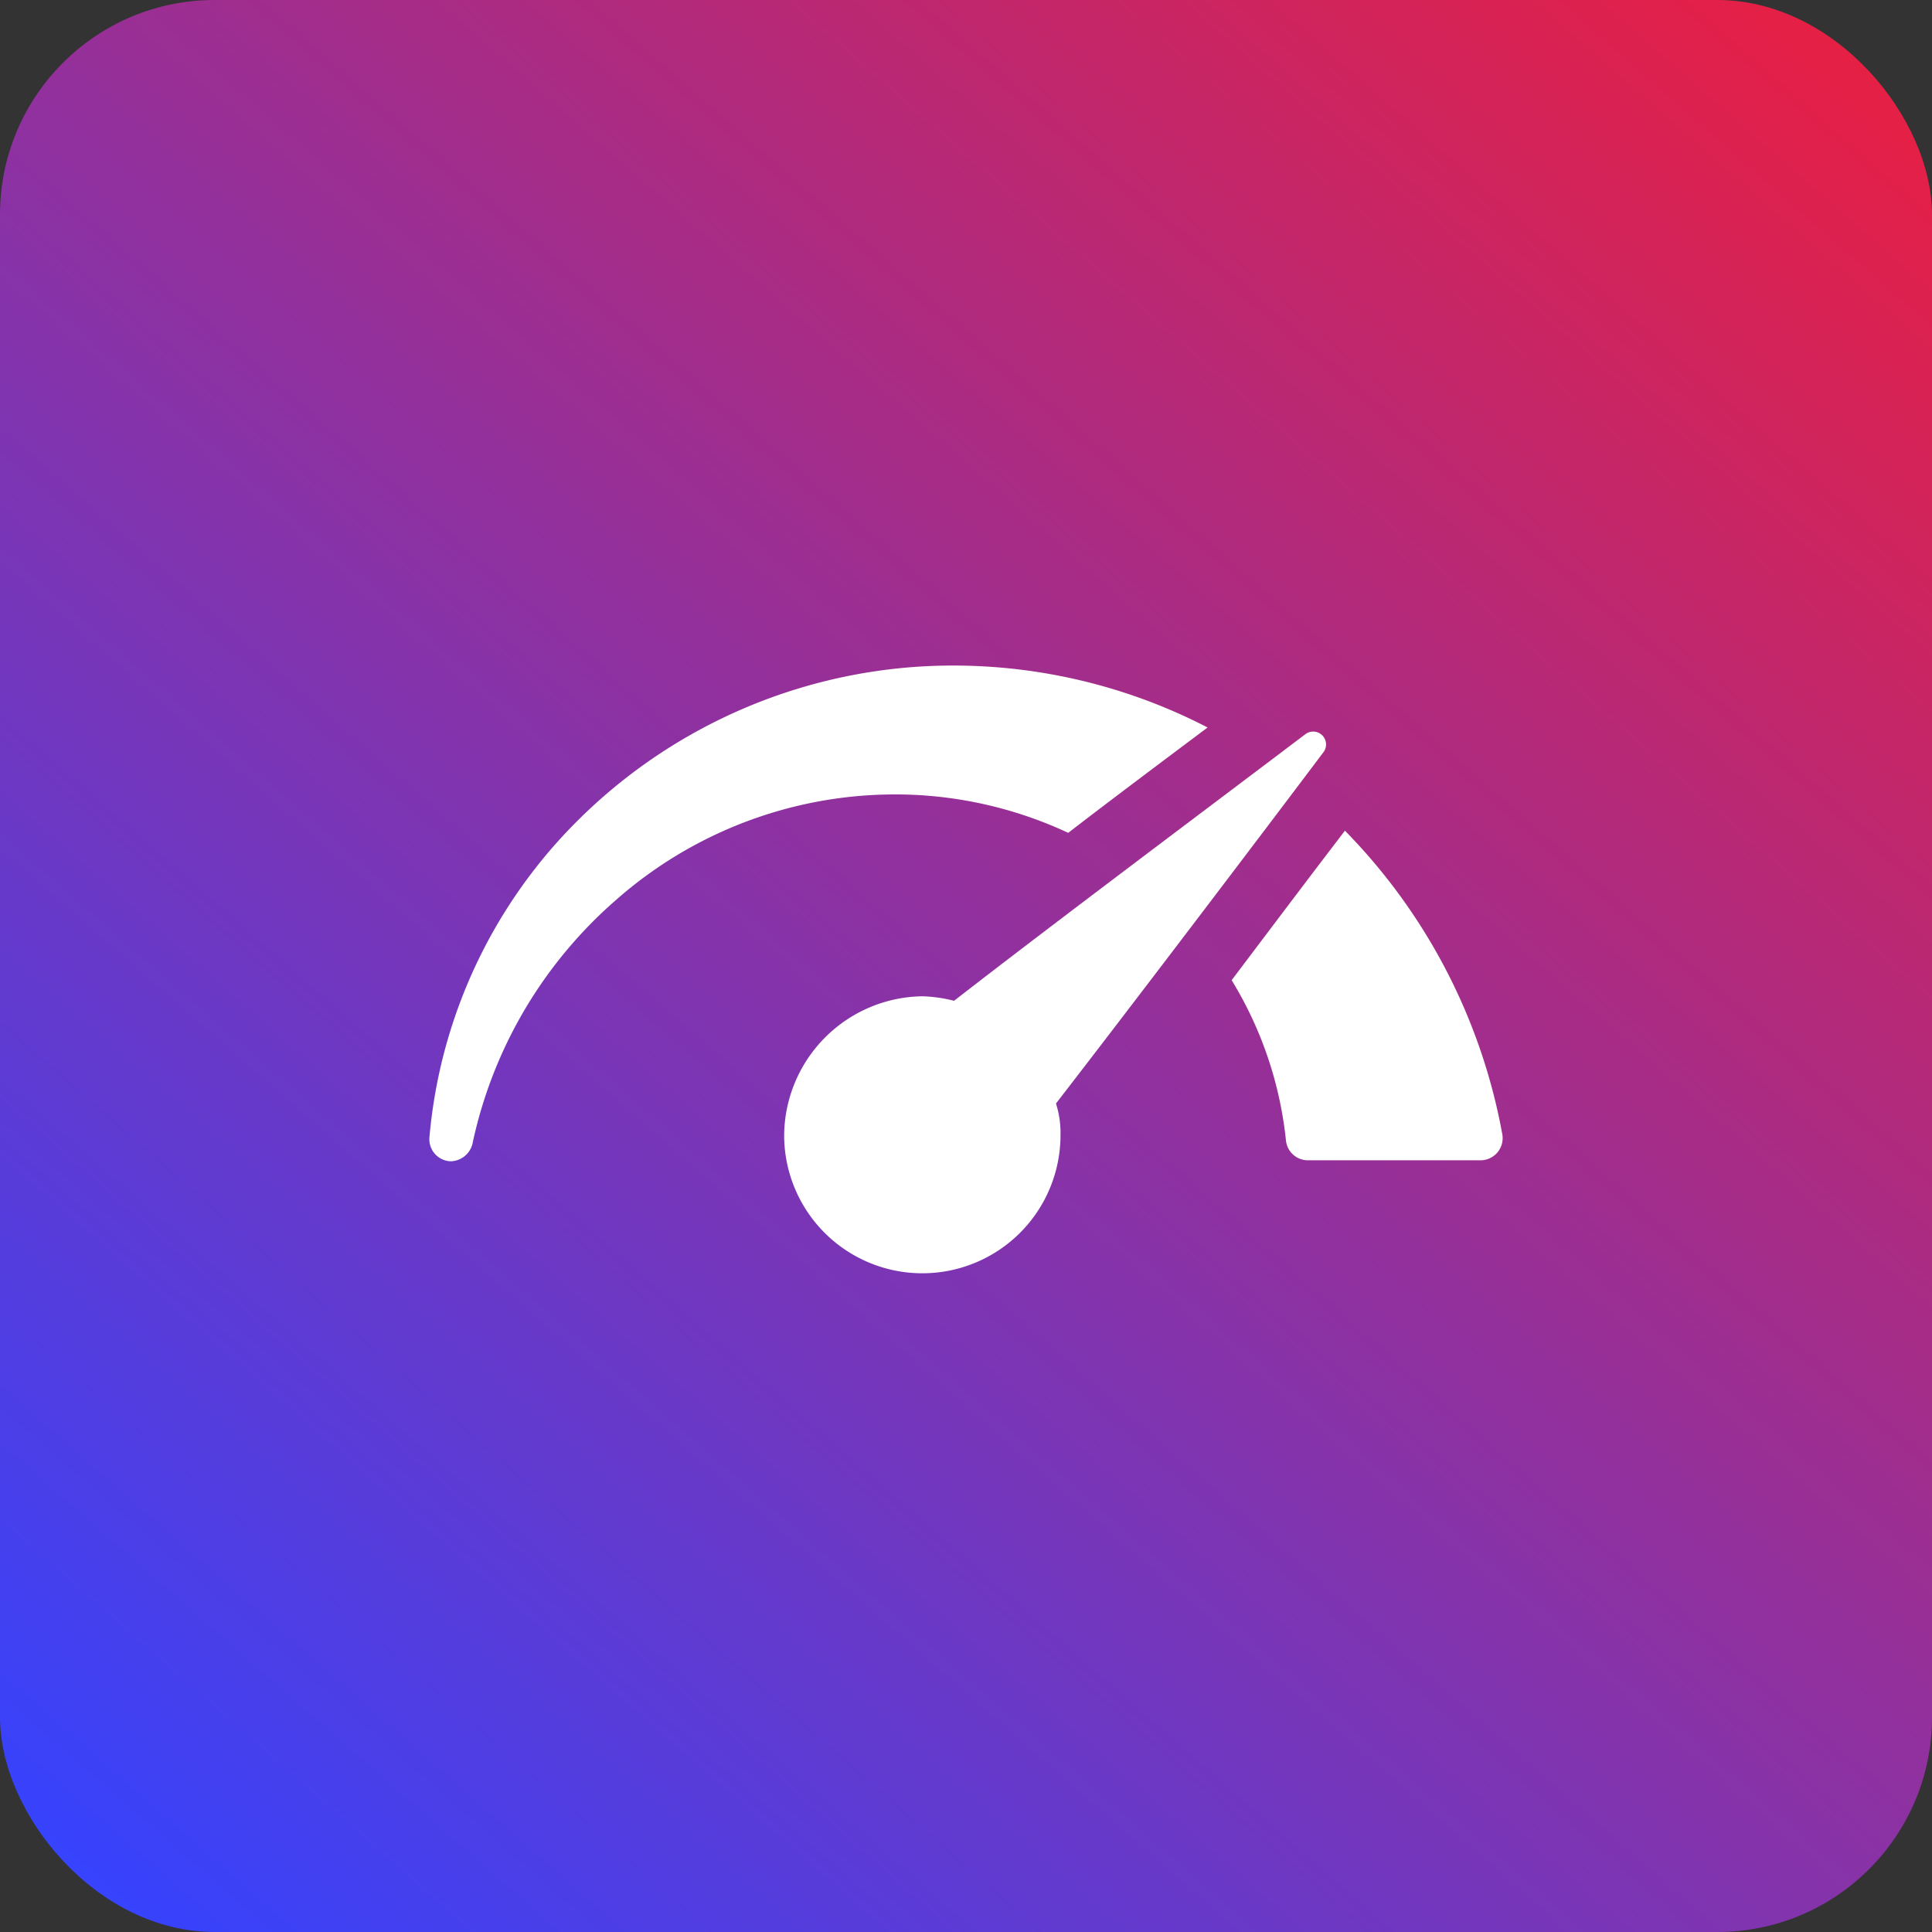
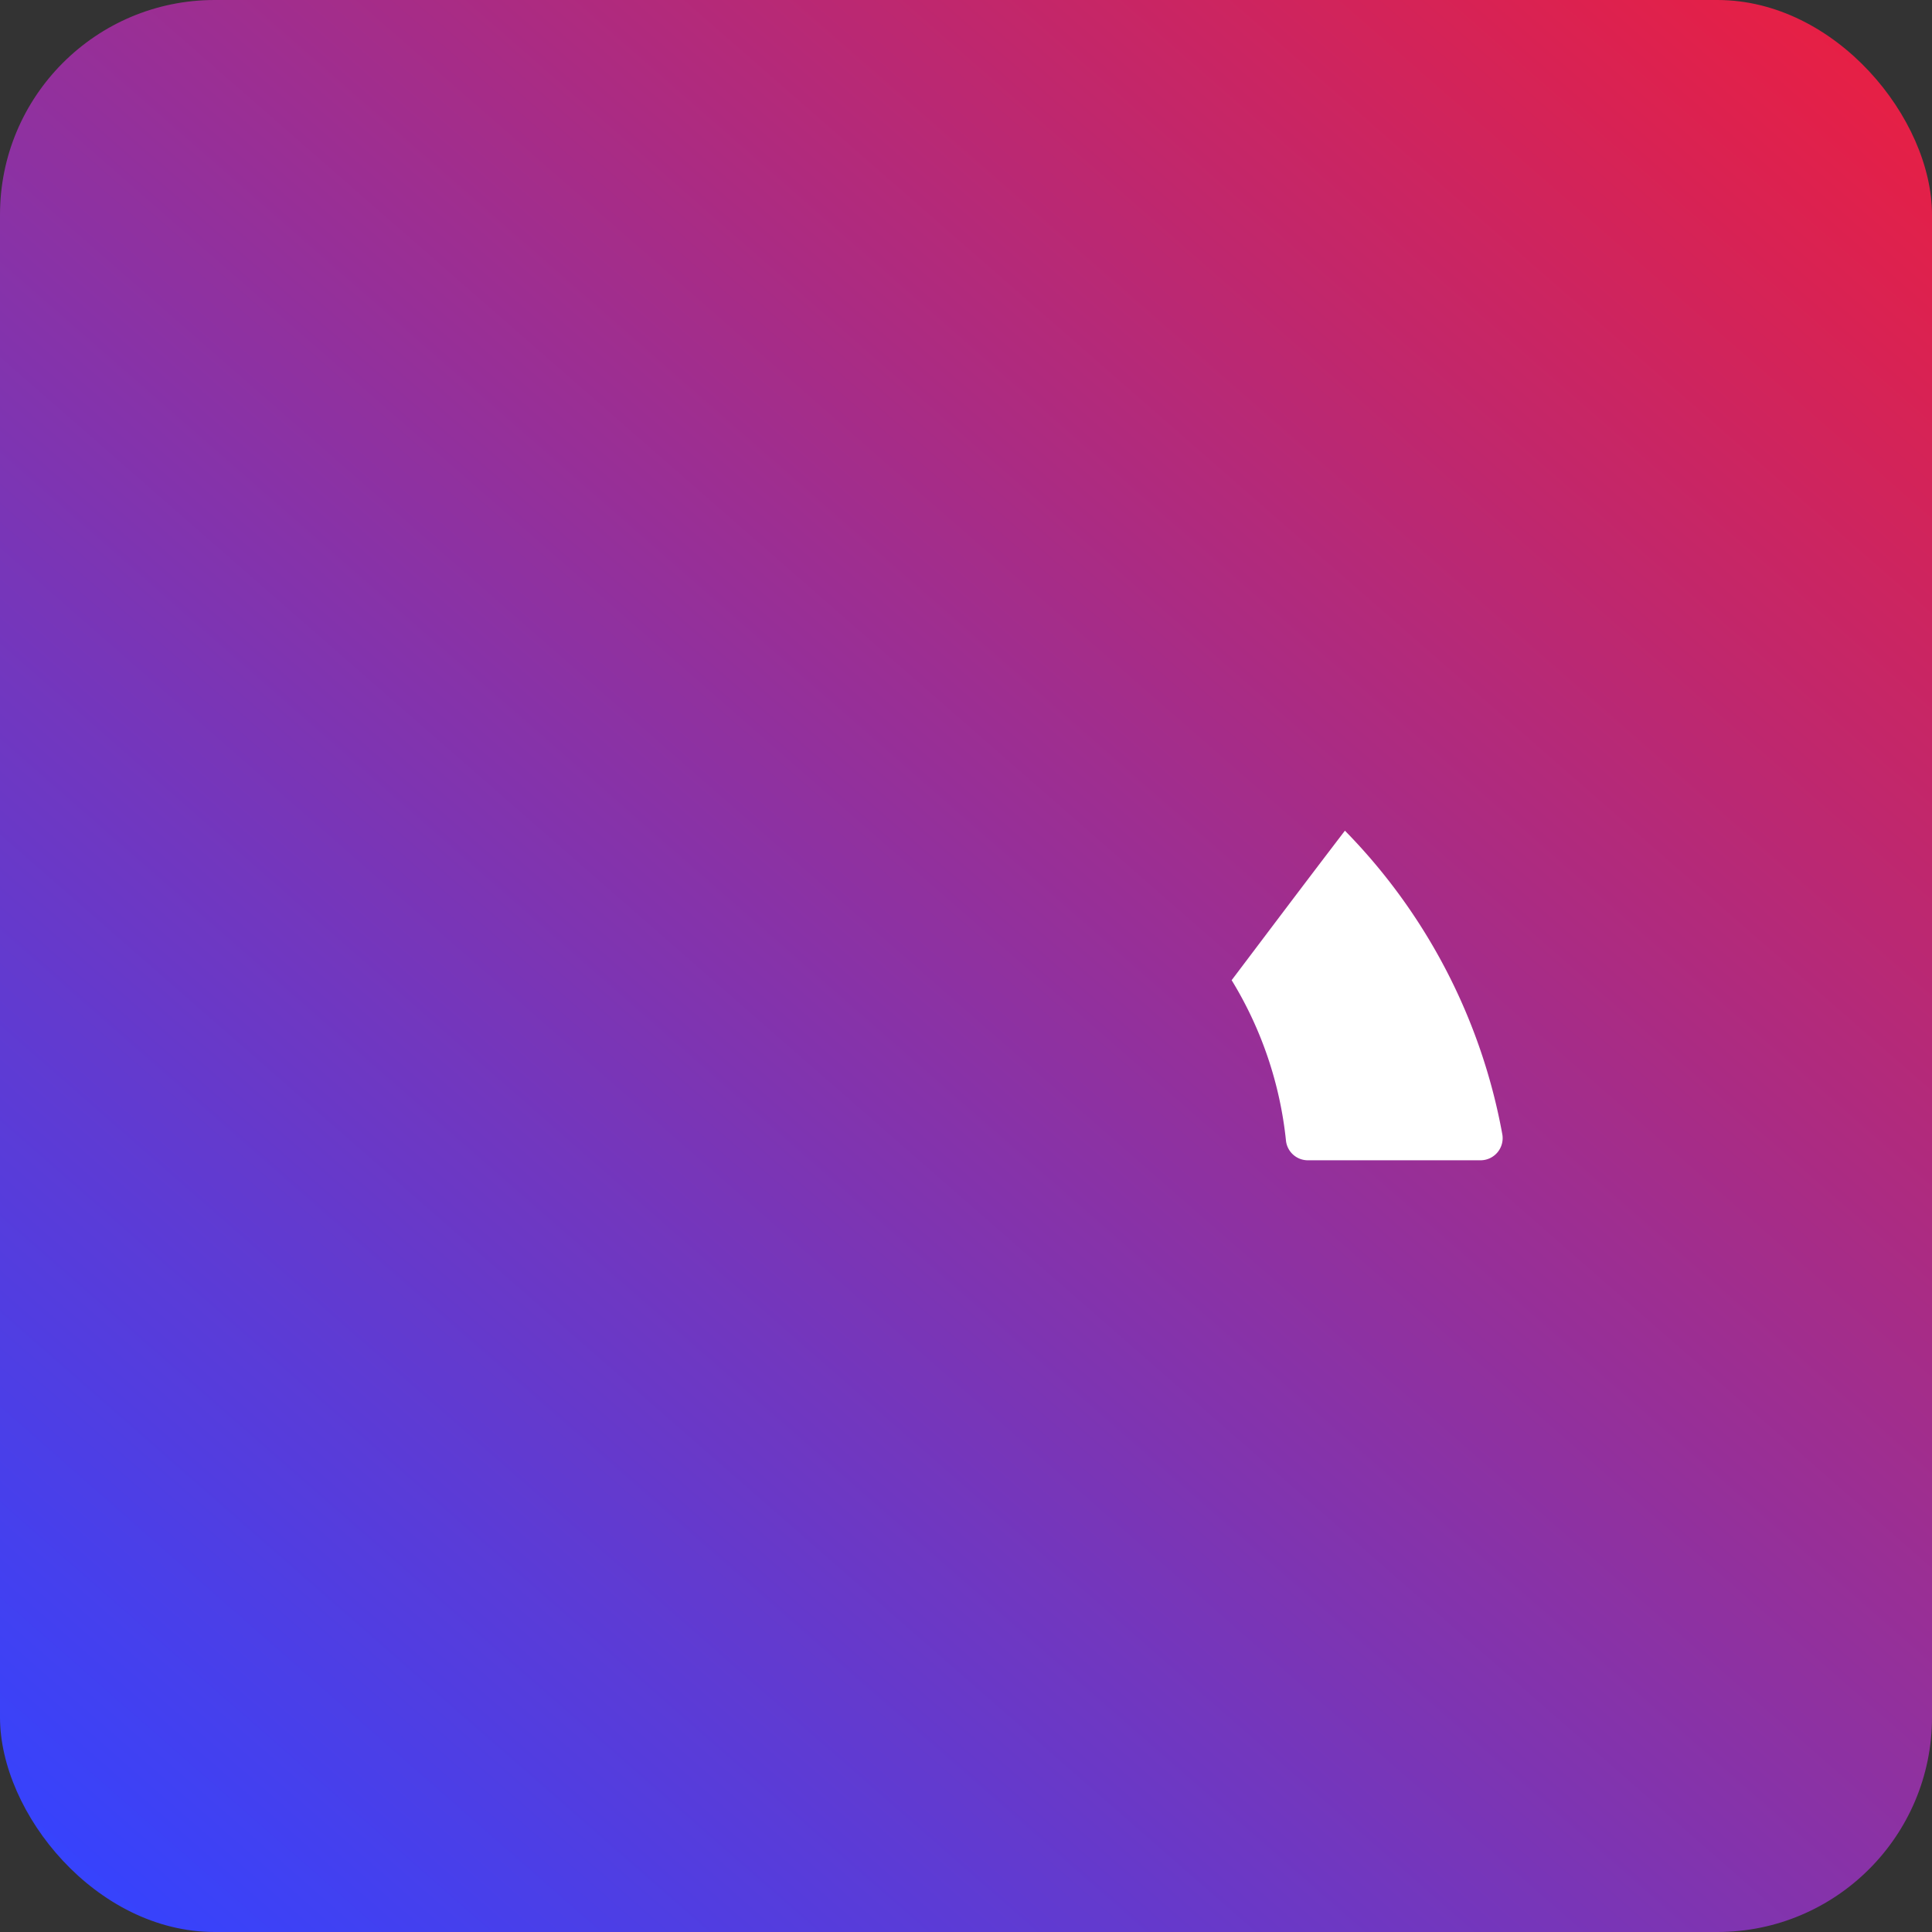
<svg xmlns="http://www.w3.org/2000/svg" width="180" height="180" viewBox="0 0 180 180">
  <rect x="0" y="0" width="180" height="180" fill="#333333" stroke="none" />
  <defs>
    <linearGradient id="linear-gradient" x1="0.939" x2="0.065" y2="1" gradientUnits="objectBoundingBox">
      <stop offset="0" stop-color="#e81f43" />
      <stop offset="1" stop-color="#3543fe" />
    </linearGradient>
  </defs>
  <g id="speed-internet-ic" transform="translate(-413 -5869)">
    <rect id="Rectangle_88" data-name="Rectangle 88" width="180" height="180" rx="20" transform="translate(413 5869)" fill="url(#linear-gradient)" />
    <g id="noun_speed_3012406" transform="translate(450.508 5907.878)">
      <g id="Layer_1_1_" transform="translate(2.492 23.122)">
-         <path id="Path_111" data-name="Path 111" d="M48.615,35.234a38.1,38.1,0,0,1,13.4,3.482C65.71,35.867,69.931,32.7,75,28.9a51.509,51.509,0,0,0-26.381-5.7,49.56,49.56,0,0,0-34.19,16.356A47.427,47.427,0,0,0,2.5,67.1a2.055,2.055,0,0,0,2,2.216,2.151,2.151,0,0,0,2-1.583,41.522,41.522,0,0,1,13.3-22.688,39.306,39.306,0,0,1,28.808-9.814Z" transform="translate(-2.492 -23.122)" fill="#fff" />
        <path id="Path_112" data-name="Path 112" d="M84.153,37.8c-4.115,5.382-7.6,10.025-10.553,13.929a35.654,35.654,0,0,1,5.065,14.985,2.05,2.05,0,0,0,2,1.794H96.816a2.063,2.063,0,0,0,2-2.427A54.242,54.242,0,0,0,84.153,37.8Z" transform="translate(1.15 -22.407)" fill="#fff" />
-         <path id="Path_113" data-name="Path 113" d="M84.23,30.9a1.2,1.2,0,0,0-1.688-1.683c-8.759,6.627-24.06,18.092-32.713,24.824a13.342,13.342,0,0,0-2.955-.421A13.065,13.065,0,0,0,34,66.554a12.874,12.874,0,0,0,25.748,0,9.048,9.048,0,0,0-.422-2.945C66.08,54.879,77.582,39.732,84.23,30.9Z" transform="translate(-0.943 -22.799)" fill="#fff" />
      </g>
    </g>
  </g>
</svg>